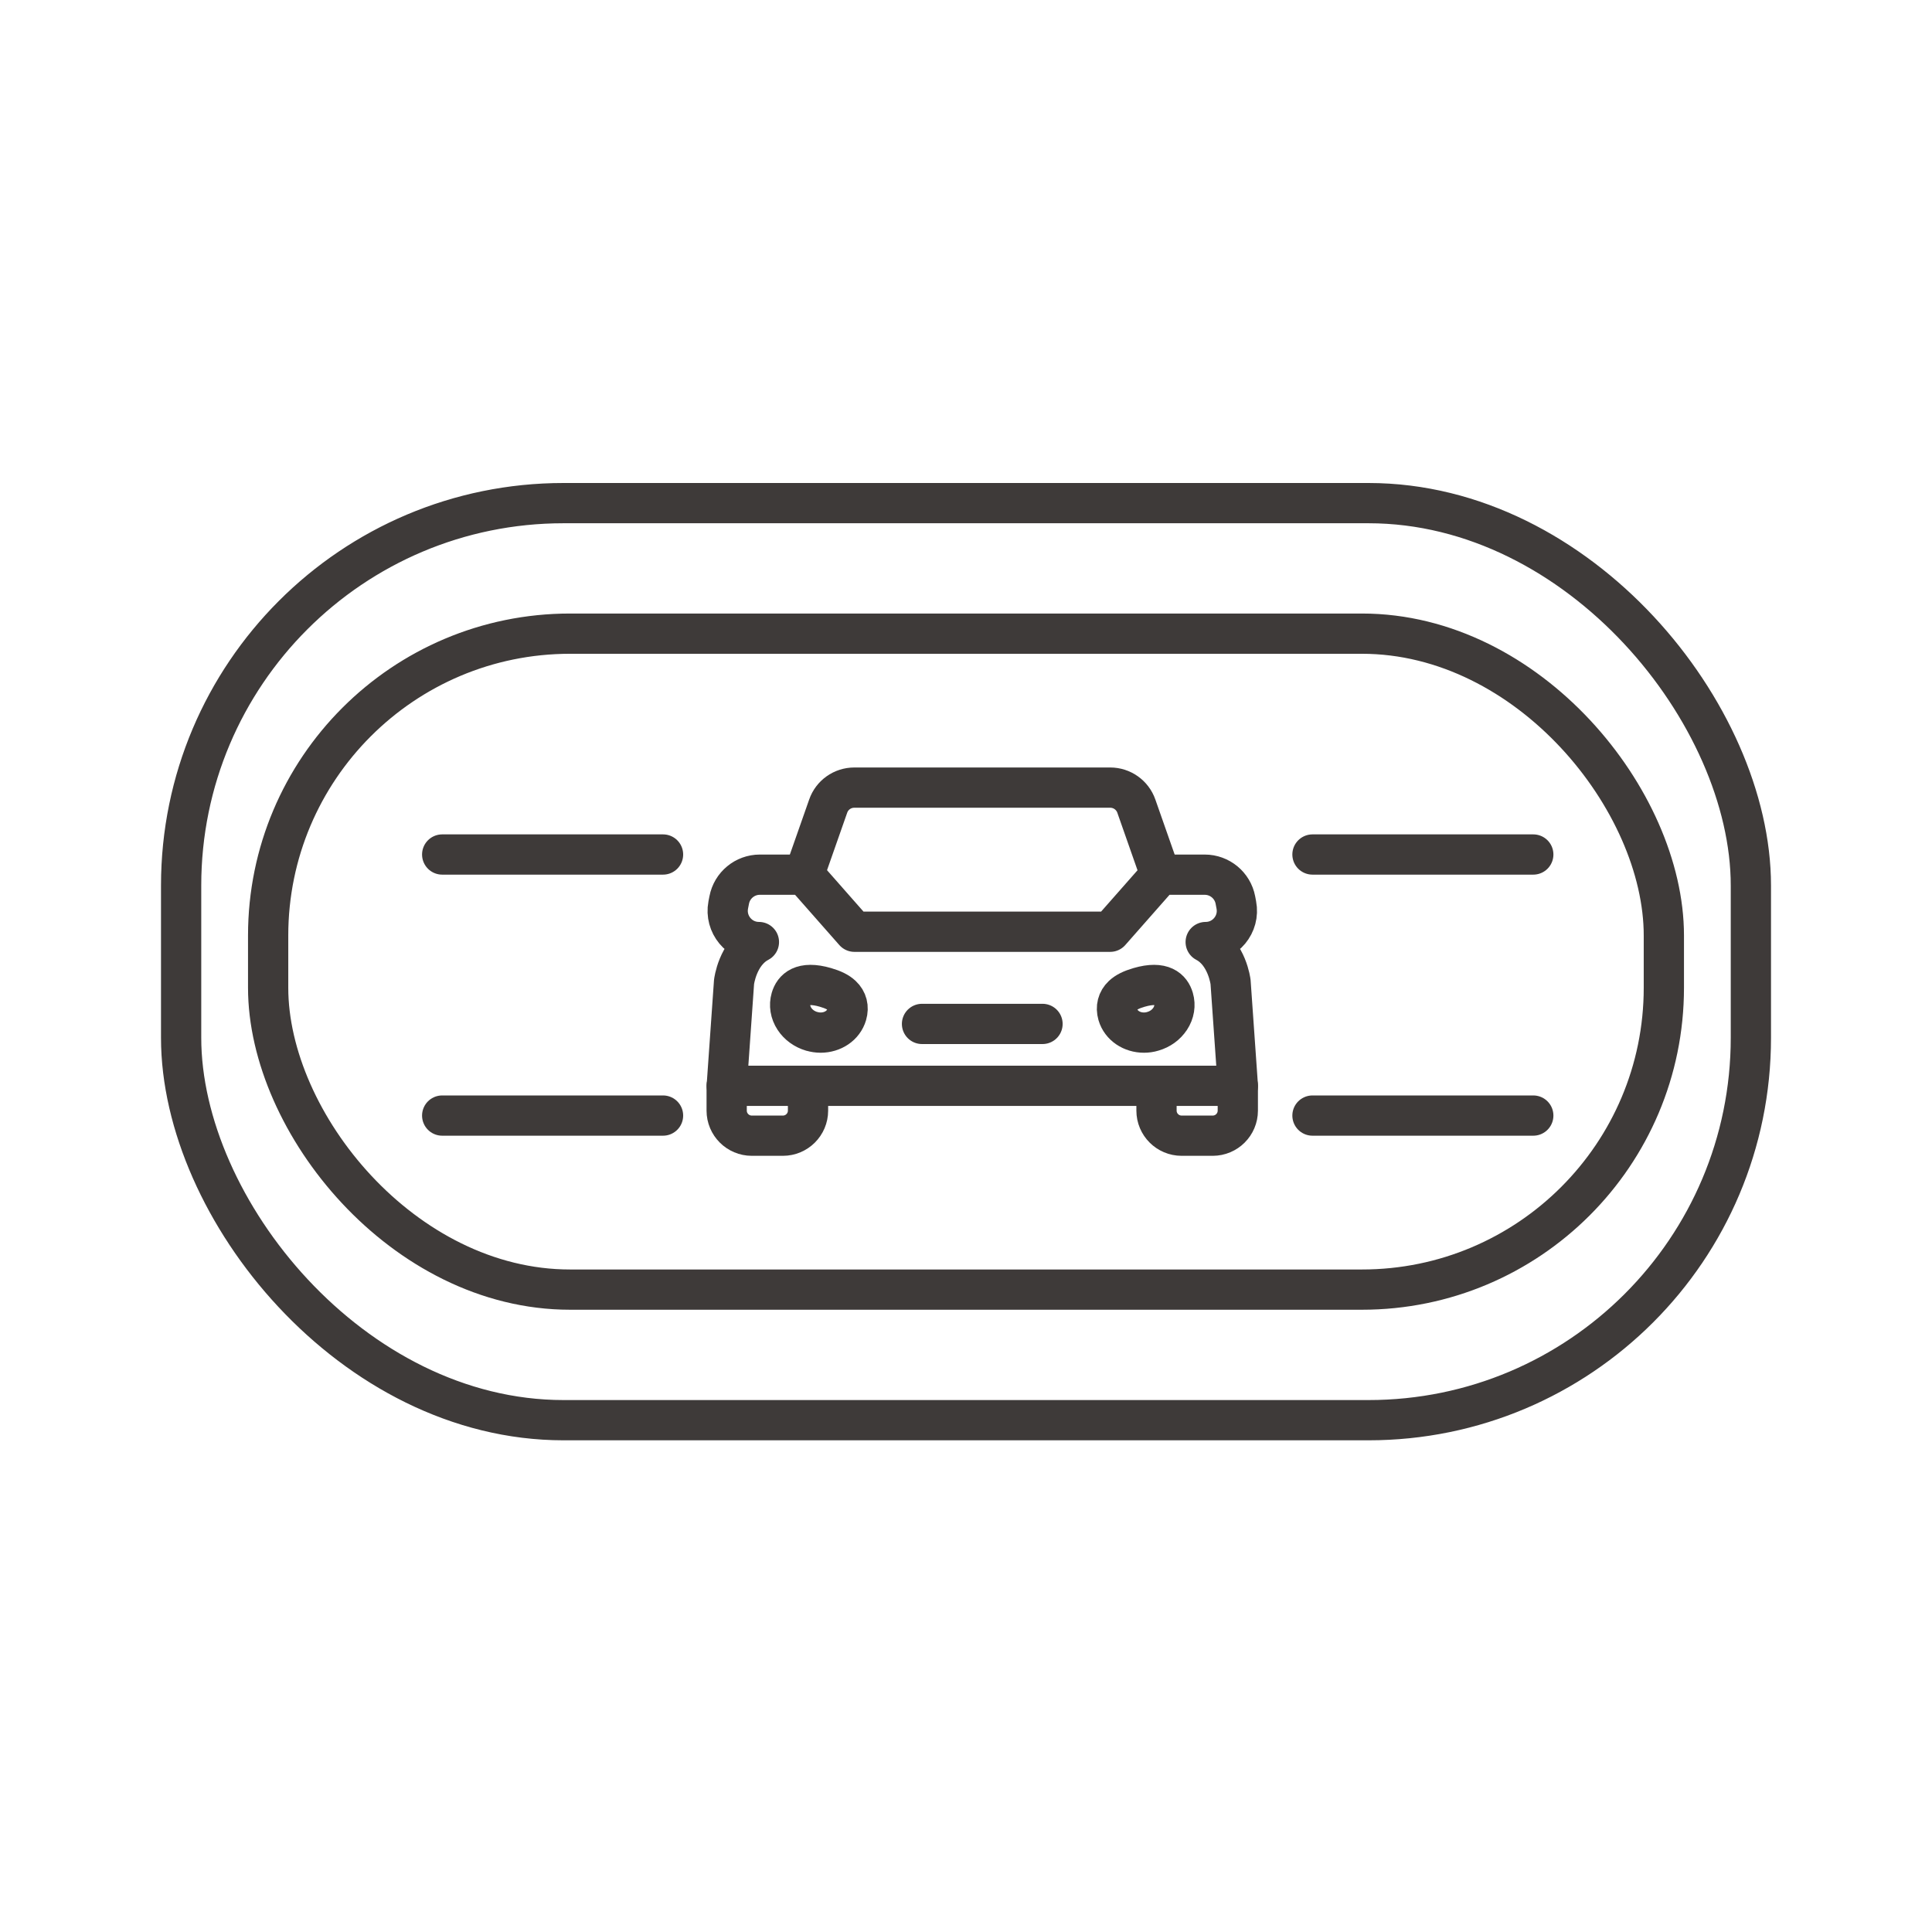
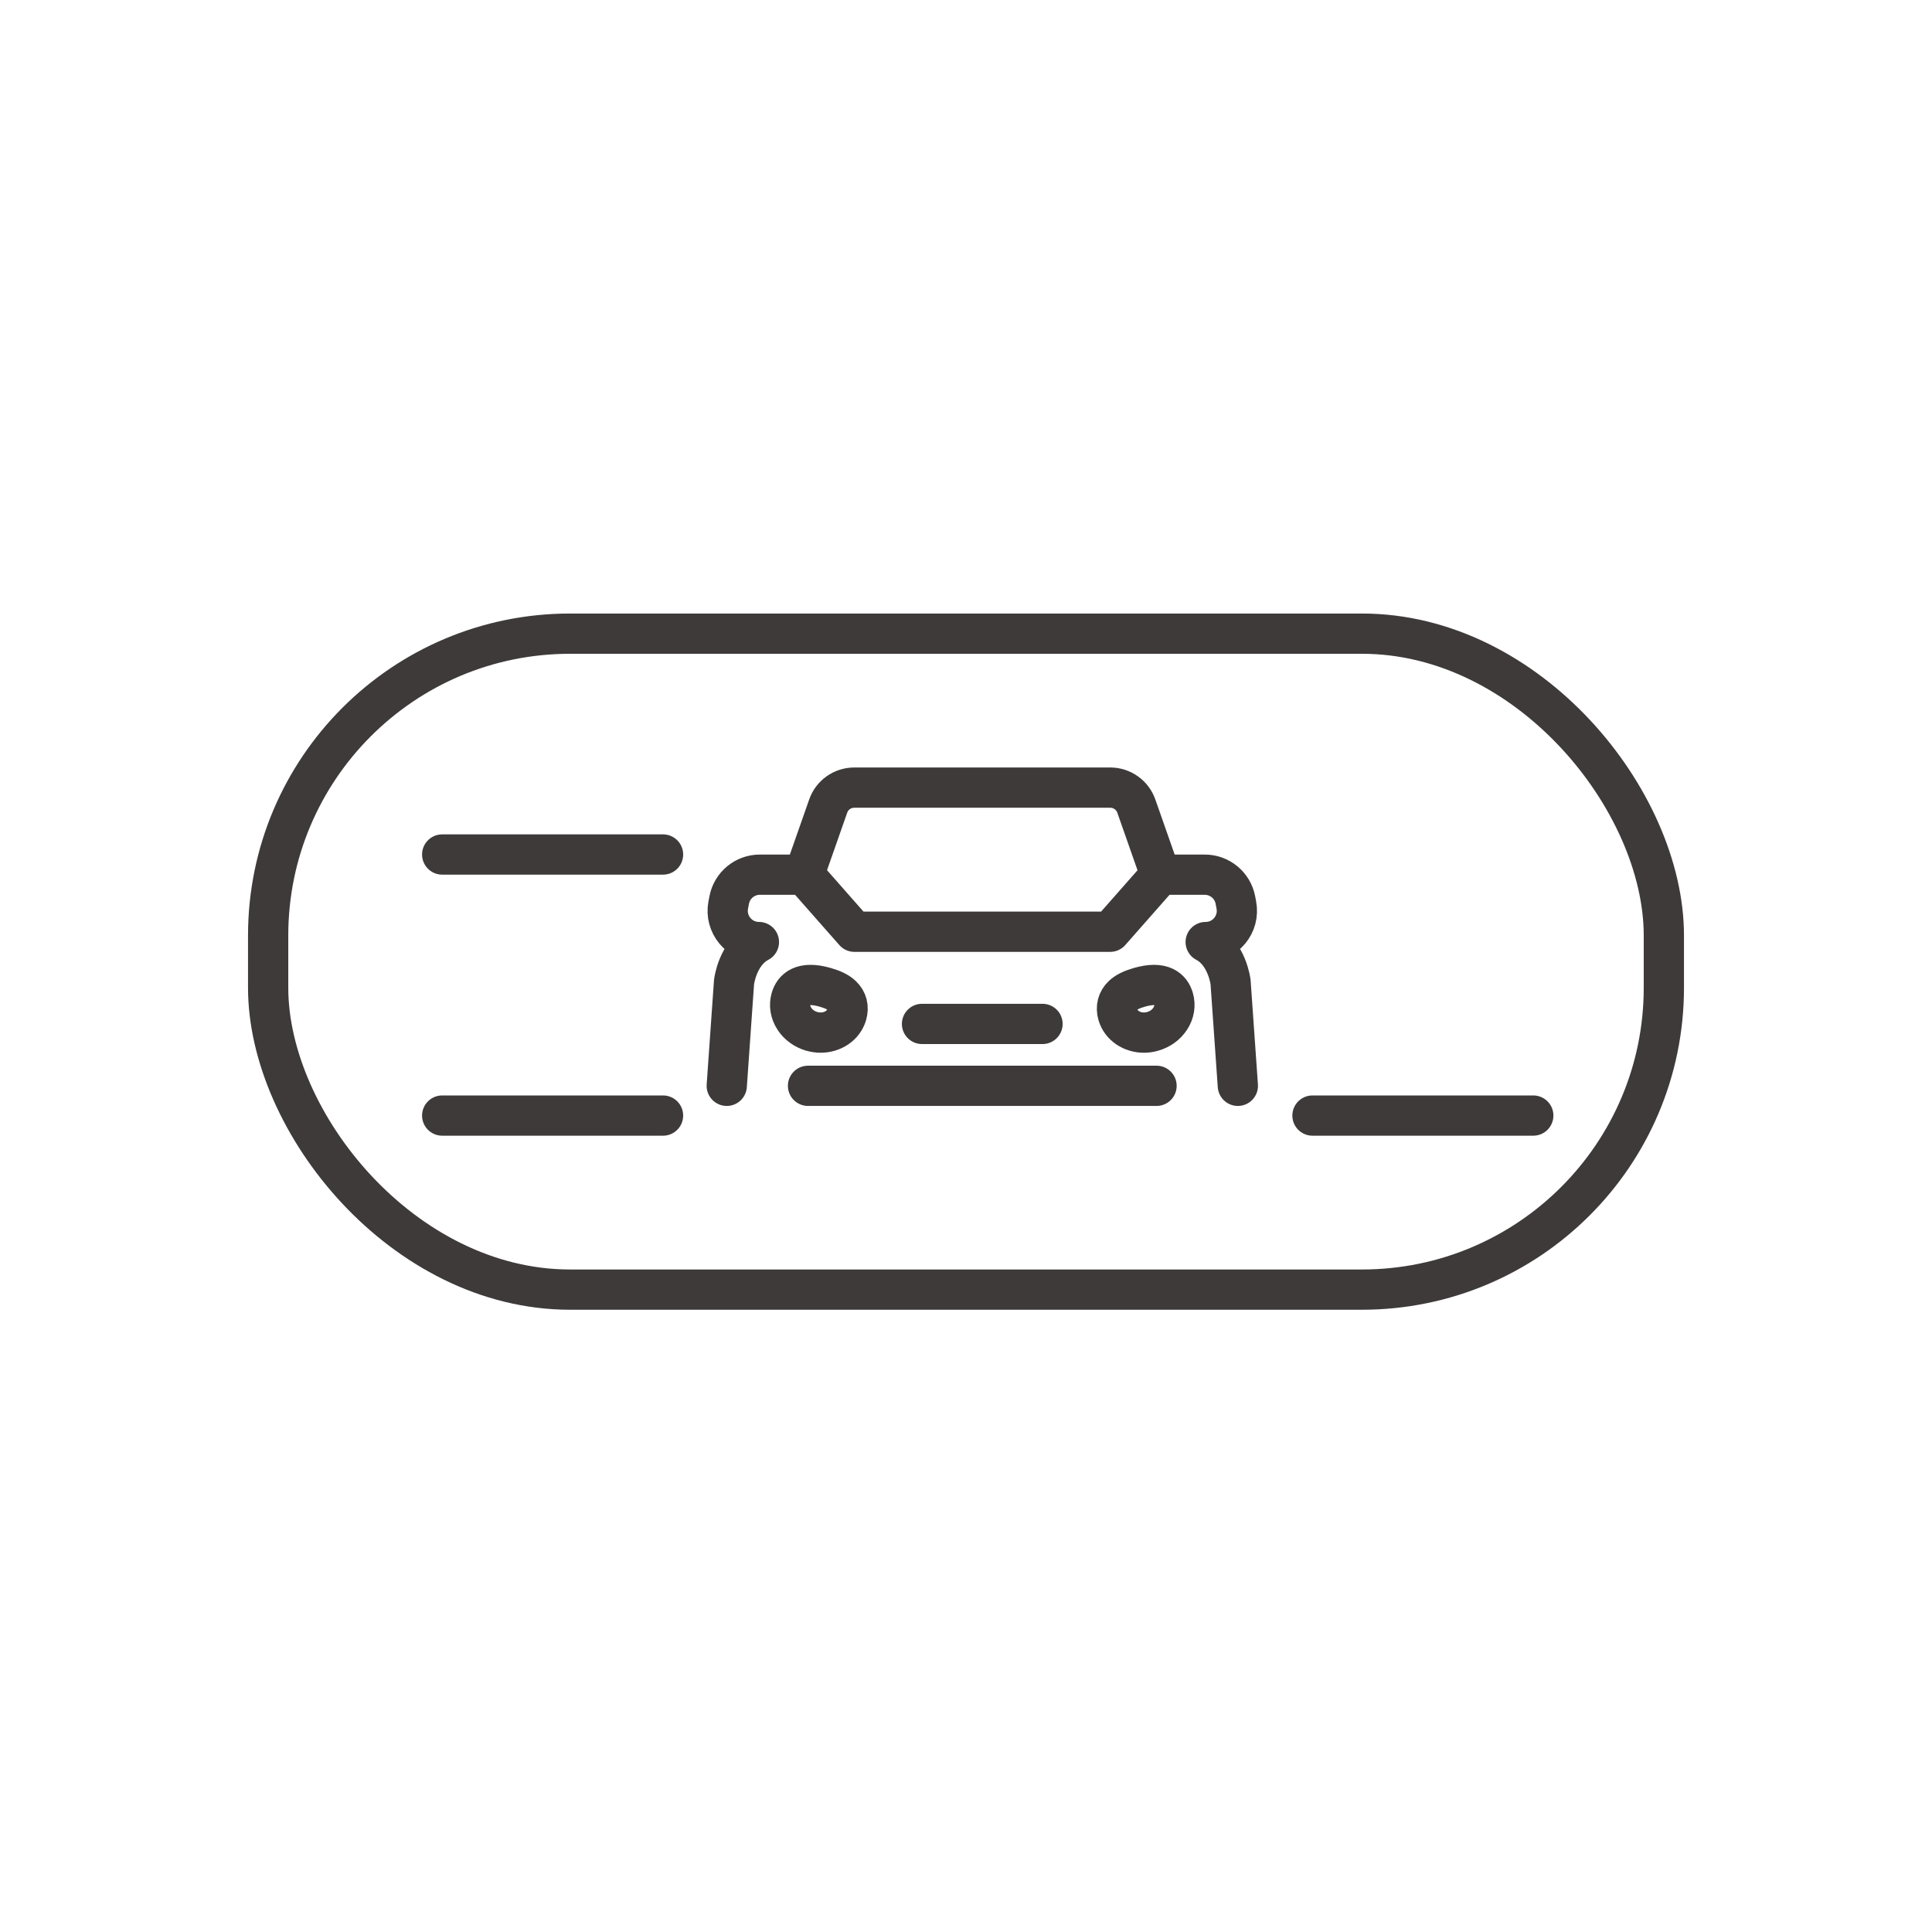
<svg xmlns="http://www.w3.org/2000/svg" width="48" height="48" viewBox="0 0 48 48" fill="none">
  <path d="M20.165 25.622C20.24 25.644 20.314 25.655 20.388 25.655C20.689 25.655 20.957 25.48 21.037 25.206C21.09 25.025 21.047 24.858 20.917 24.736C20.828 24.651 20.698 24.587 20.509 24.532C19.918 24.36 19.718 24.585 19.654 24.804C19.605 24.974 19.634 25.155 19.737 25.312C19.834 25.46 19.986 25.57 20.165 25.623V25.622Z" stroke="#3E3A39" stroke-linecap="round" stroke-linejoin="round" />
-   <path d="M18.055 26.977H20.075V27.593C20.075 27.937 19.795 28.216 19.451 28.216H18.678C18.334 28.216 18.054 27.937 18.054 27.593V26.977H18.055Z" stroke="#3E3A39" stroke-linecap="round" stroke-linejoin="round" />
  <path d="M29.072 25.312C29.175 25.155 29.205 24.974 29.155 24.804C29.091 24.585 28.891 24.36 28.3 24.532C28.11 24.587 27.981 24.652 27.892 24.736C27.763 24.858 27.72 25.025 27.772 25.206C27.852 25.48 28.12 25.655 28.421 25.655C28.494 25.655 28.569 25.645 28.643 25.622C28.823 25.57 28.975 25.46 29.072 25.311V25.312Z" stroke="#3E3A39" stroke-linecap="round" stroke-linejoin="round" />
-   <path d="M30.13 28.216H29.357C29.013 28.216 28.733 27.937 28.733 27.593V26.977H30.753V27.593C30.753 27.937 30.474 28.216 30.129 28.216H30.13Z" stroke="#3E3A39" stroke-linecap="round" stroke-linejoin="round" />
  <path d="M30.754 26.977L30.573 24.397C30.573 24.397 30.488 23.683 29.955 23.405C30.441 23.405 30.808 22.962 30.716 22.484L30.693 22.361C30.623 21.995 30.303 21.731 29.931 21.731H28.831L27.582 23.149H21.228L19.979 21.731H18.878C18.506 21.731 18.187 21.995 18.117 22.361L18.093 22.484C18.002 22.962 18.368 23.405 18.855 23.405C18.321 23.683 18.237 24.397 18.237 24.397L18.056 26.977" stroke="#3E3A39" stroke-linecap="round" stroke-linejoin="round" />
  <path d="M28.83 21.732L28.232 20.028C28.136 19.753 27.875 19.568 27.584 19.568H21.224C20.932 19.568 20.672 19.752 20.576 20.028L19.978 21.732" stroke="#3E3A39" stroke-linecap="round" stroke-linejoin="round" />
  <path d="M25.901 25.439H22.907" stroke="#3E3A39" stroke-linecap="round" stroke-linejoin="round" />
  <path d="M28.734 26.977H20.075" stroke="#3E3A39" stroke-linecap="round" stroke-linejoin="round" />
  <rect x="6.662" y="15.743" width="34.676" height="16.297" rx="7.5" stroke="#3E3A39" />
-   <rect x="4.5" y="12.5" width="39" height="22.784" rx="9.5" stroke="#3E3A39" />
-   <line x1="32.608" y1="21.23" x2="38.094" y2="21.23" stroke="#3E3A39" stroke-linecap="round" />
  <line x1="10.986" y1="21.23" x2="16.473" y2="21.23" stroke="#3E3A39" stroke-linecap="round" />
  <line x1="32.608" y1="27.716" x2="38.094" y2="27.716" stroke="#3E3A39" stroke-linecap="round" />
  <line x1="10.986" y1="27.716" x2="16.473" y2="27.716" stroke="#3E3A39" stroke-linecap="round" />
</svg>